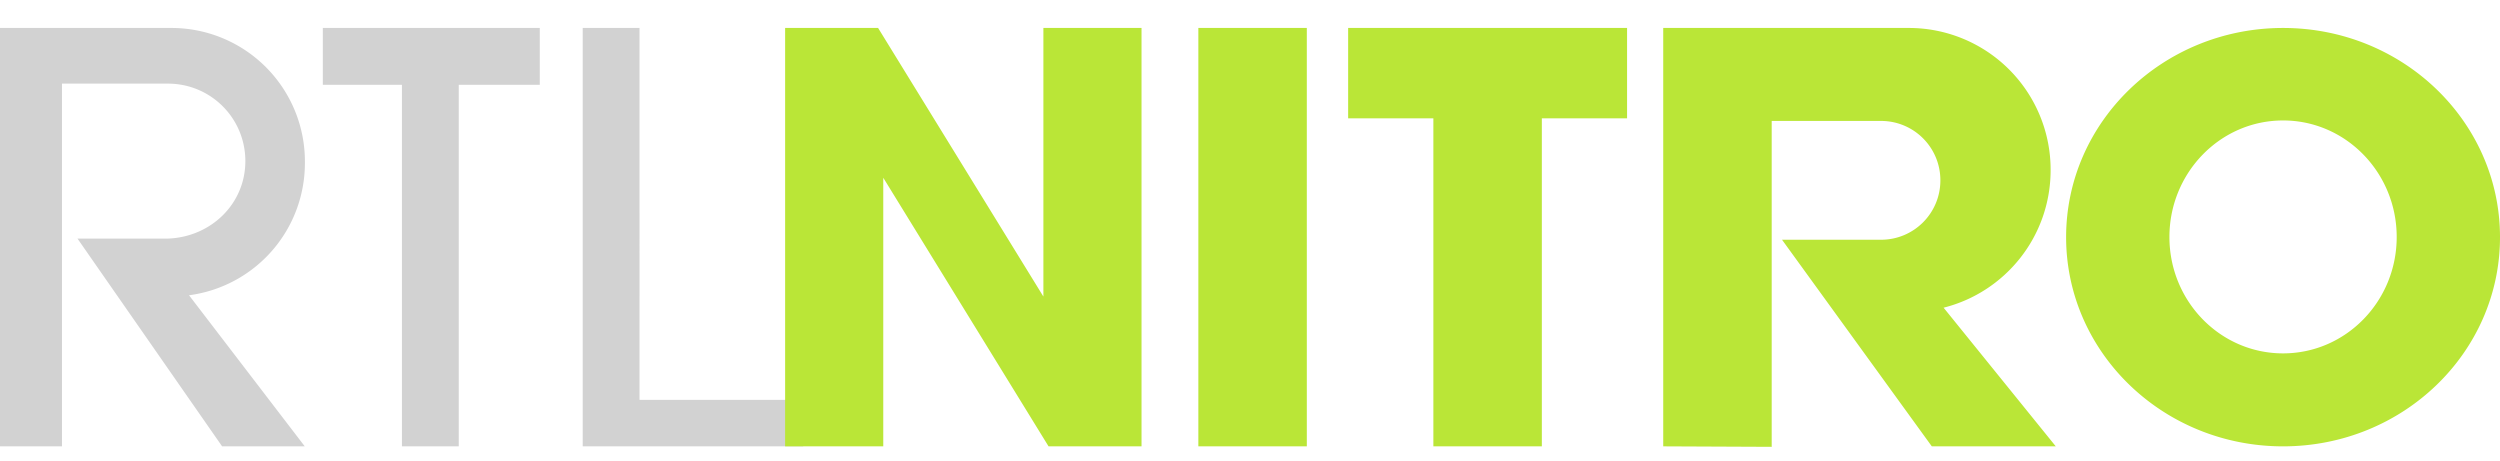
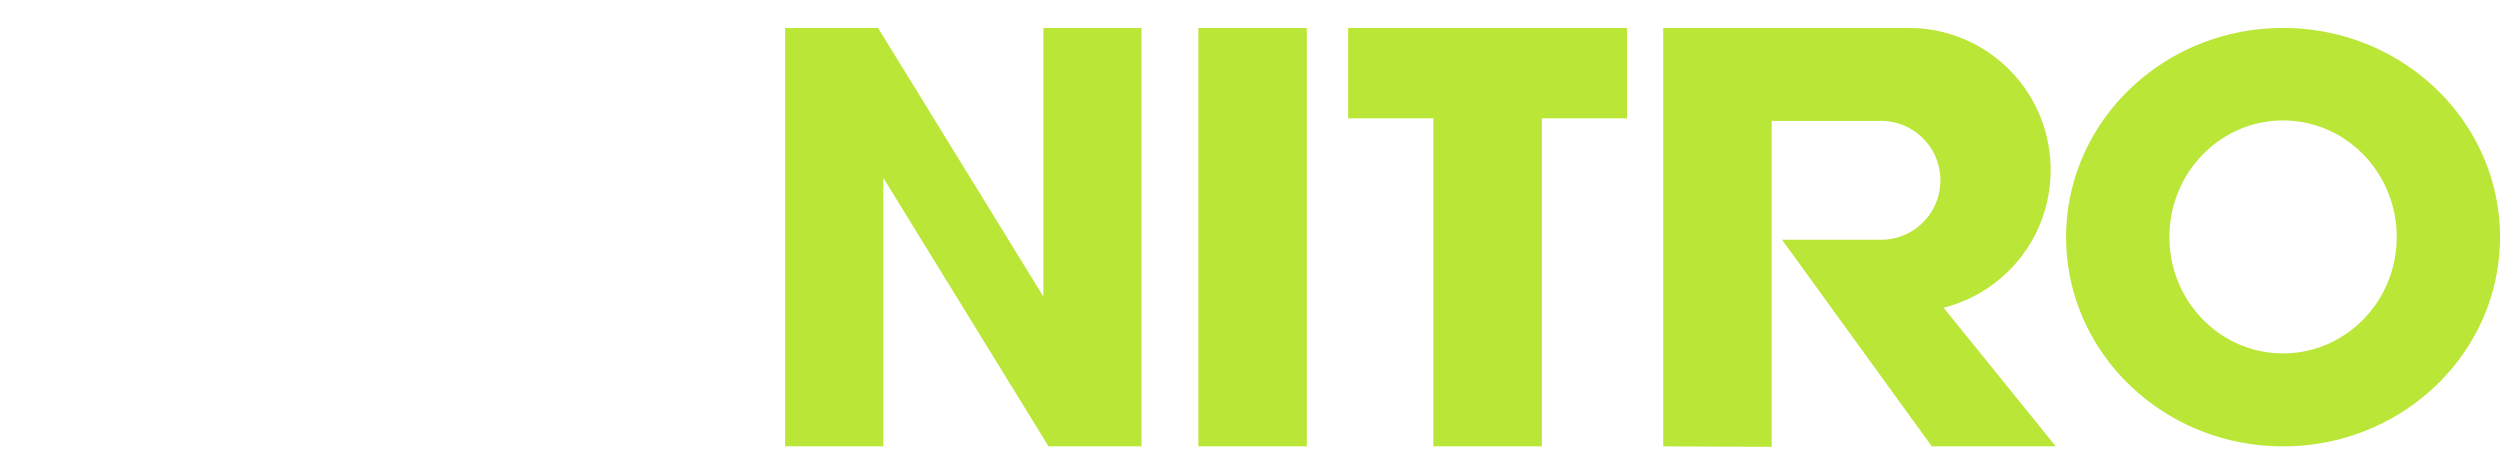
<svg xmlns="http://www.w3.org/2000/svg" height="461" width="2500" viewBox="5 2.328 484 83.766">
-   <path d="M5 5v81h12V15.775h20.5c8.31 0 15 6.69 15 15s-6.695 14.71-15 15H20L48 86h16L41.594 56.75A25.81 25.81 0 0 0 64.03 31.094v-.188A25.842 25.842 0 0 0 38.125 5h-4.281zm62.5 0v11h15.313v70h11V16H109.5V5zm50.313 0v81H160.5v-9h-31.688V5z" fill="#d2d2d2" />
  <path d="M157 5v81h19V34l32 52h18V5h-19v52L175 5zm80 0v81h21V5zm29 0v17.5h16.5V86h21V22.5H320V5zm61 0v81l21 .094V23h21.156c6.371 0 11.5 5.129 11.5 11.5s-5.129 11.5-11.5 11.5H350l29 40h24l-21.719-26.844C393.211 56.147 402 45.39 402 32.5A27.44 27.44 0 0 0 374.5 5zm120 0c-23.196 0-42 18.132-42 40.5S423.804 86 447 86s42-18.132 42-40.5S470.196 5 447 5zm0 17.906c12.15 0 22 10.111 22 22.563S459.15 68 447 68s-22-10.08-22-22.531 9.85-22.563 22-22.563z" fill="#bae637" />
</svg>